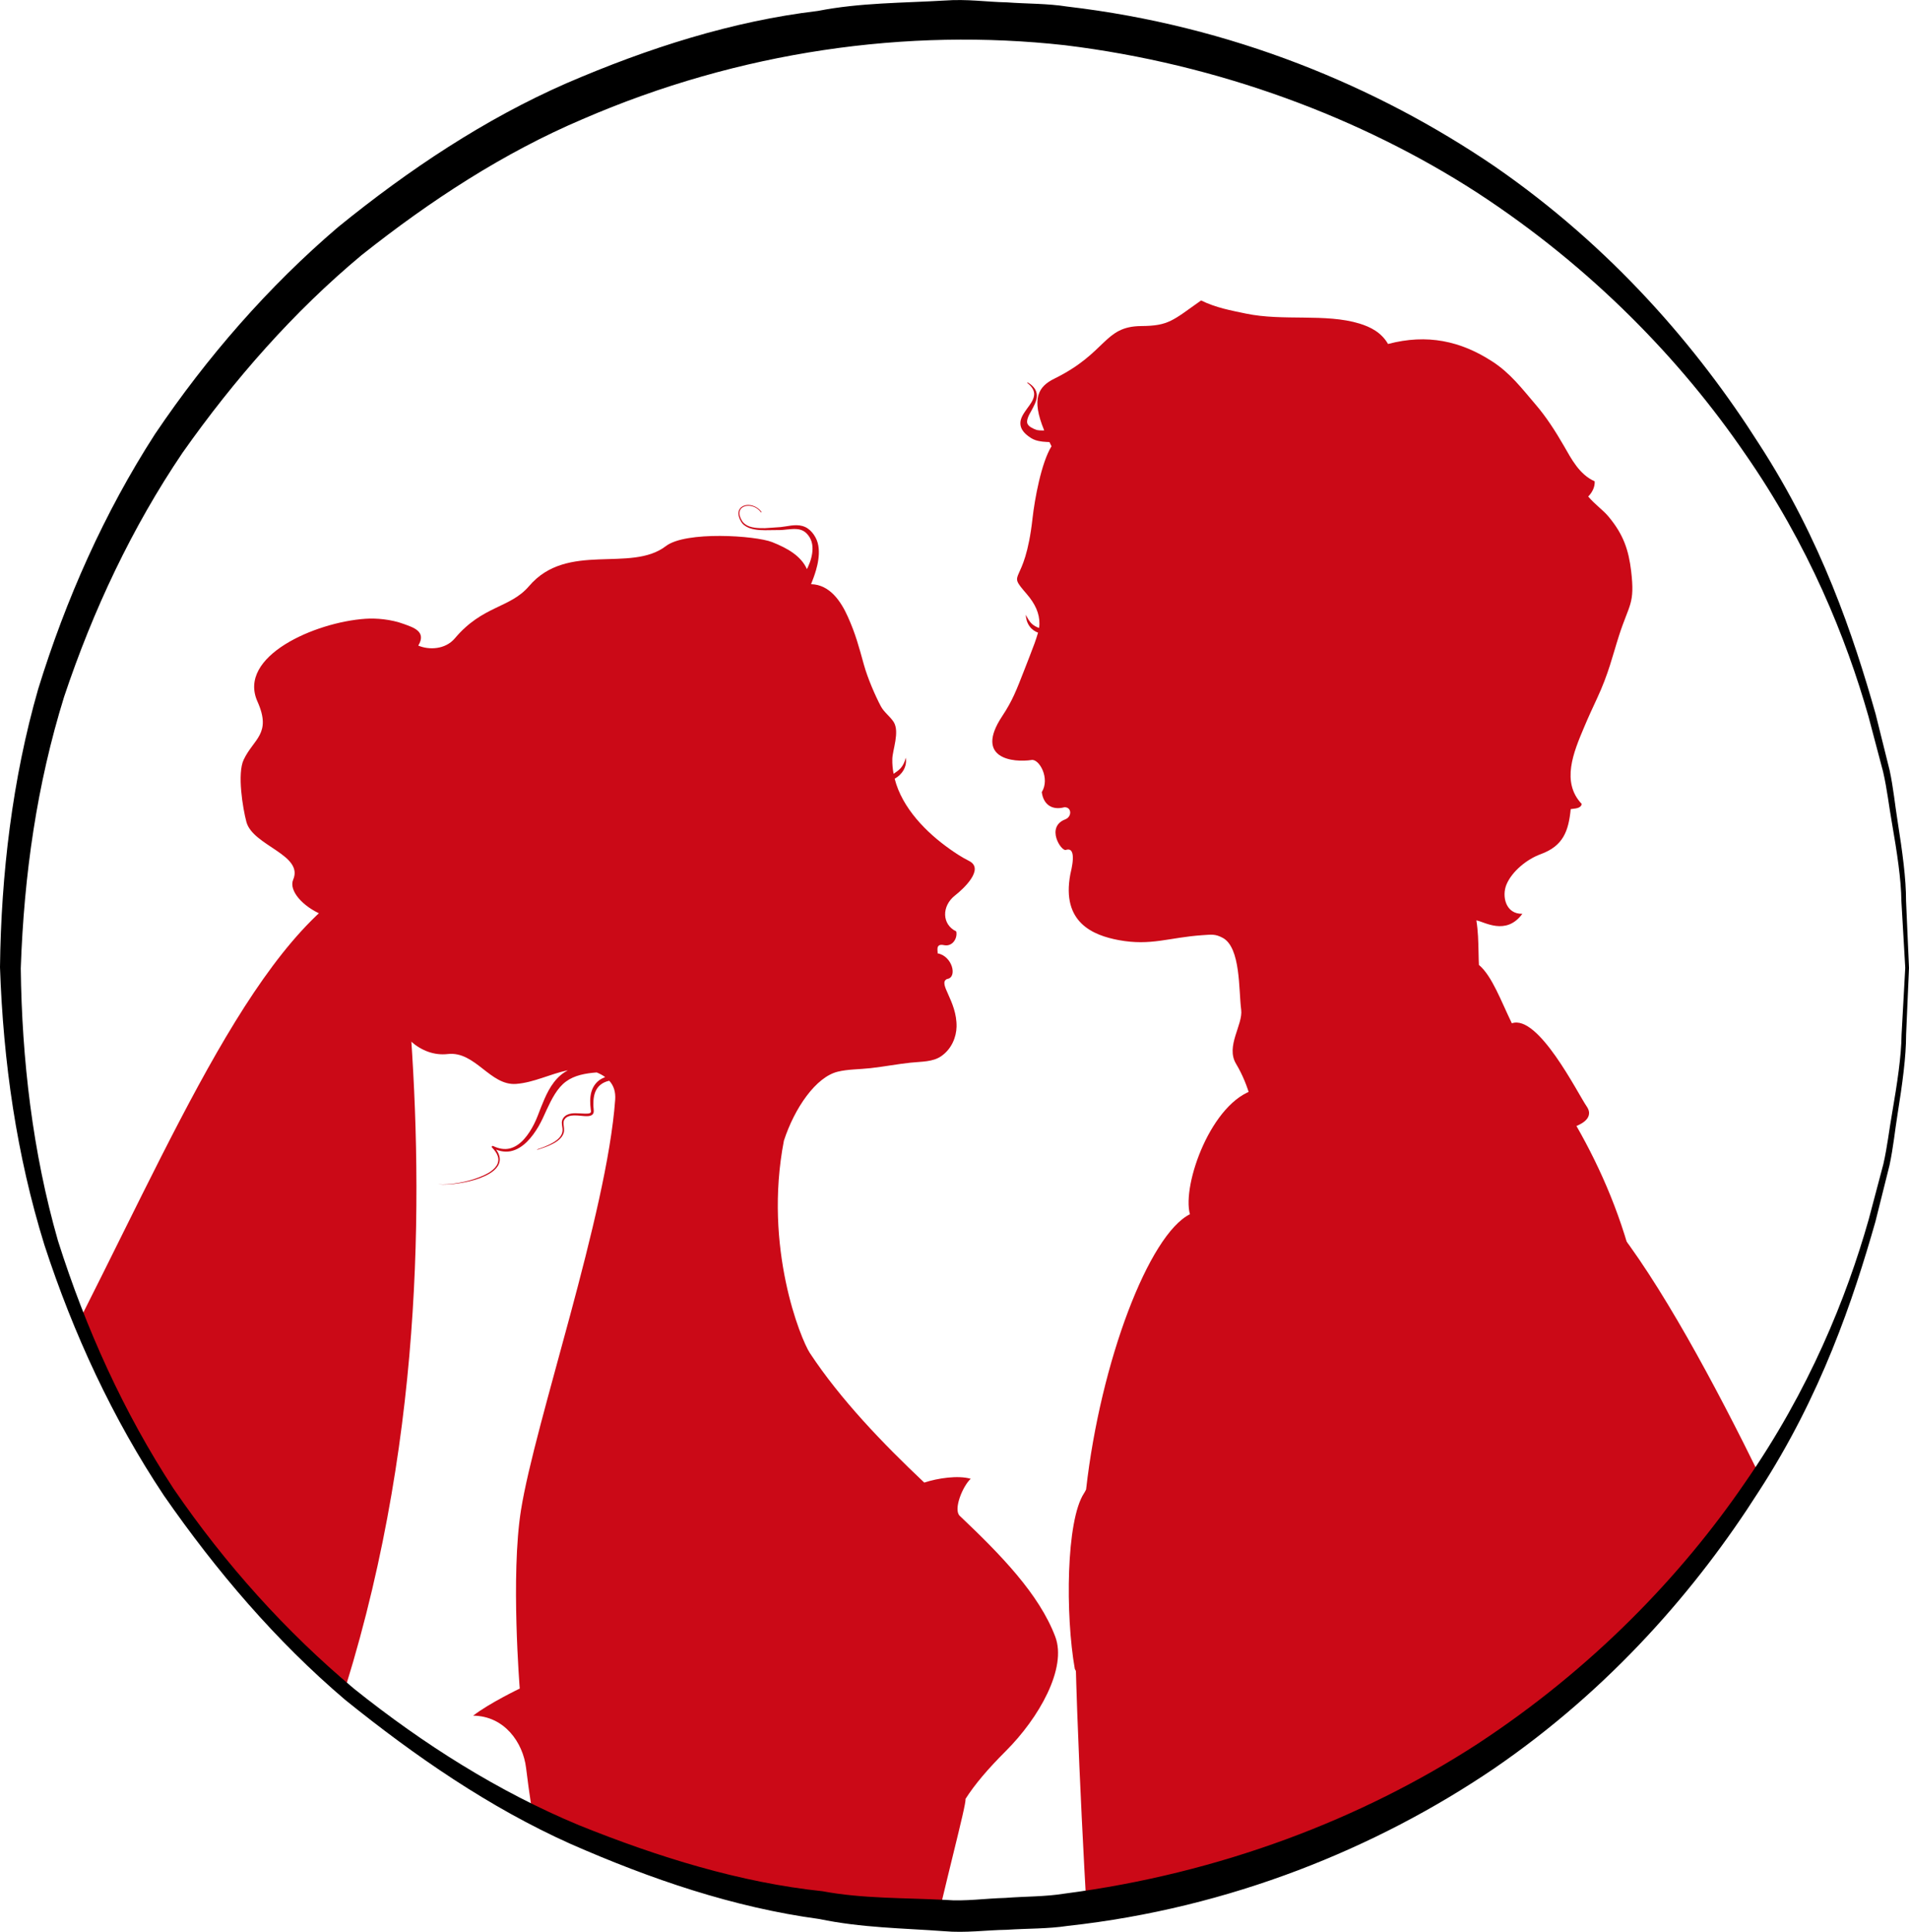
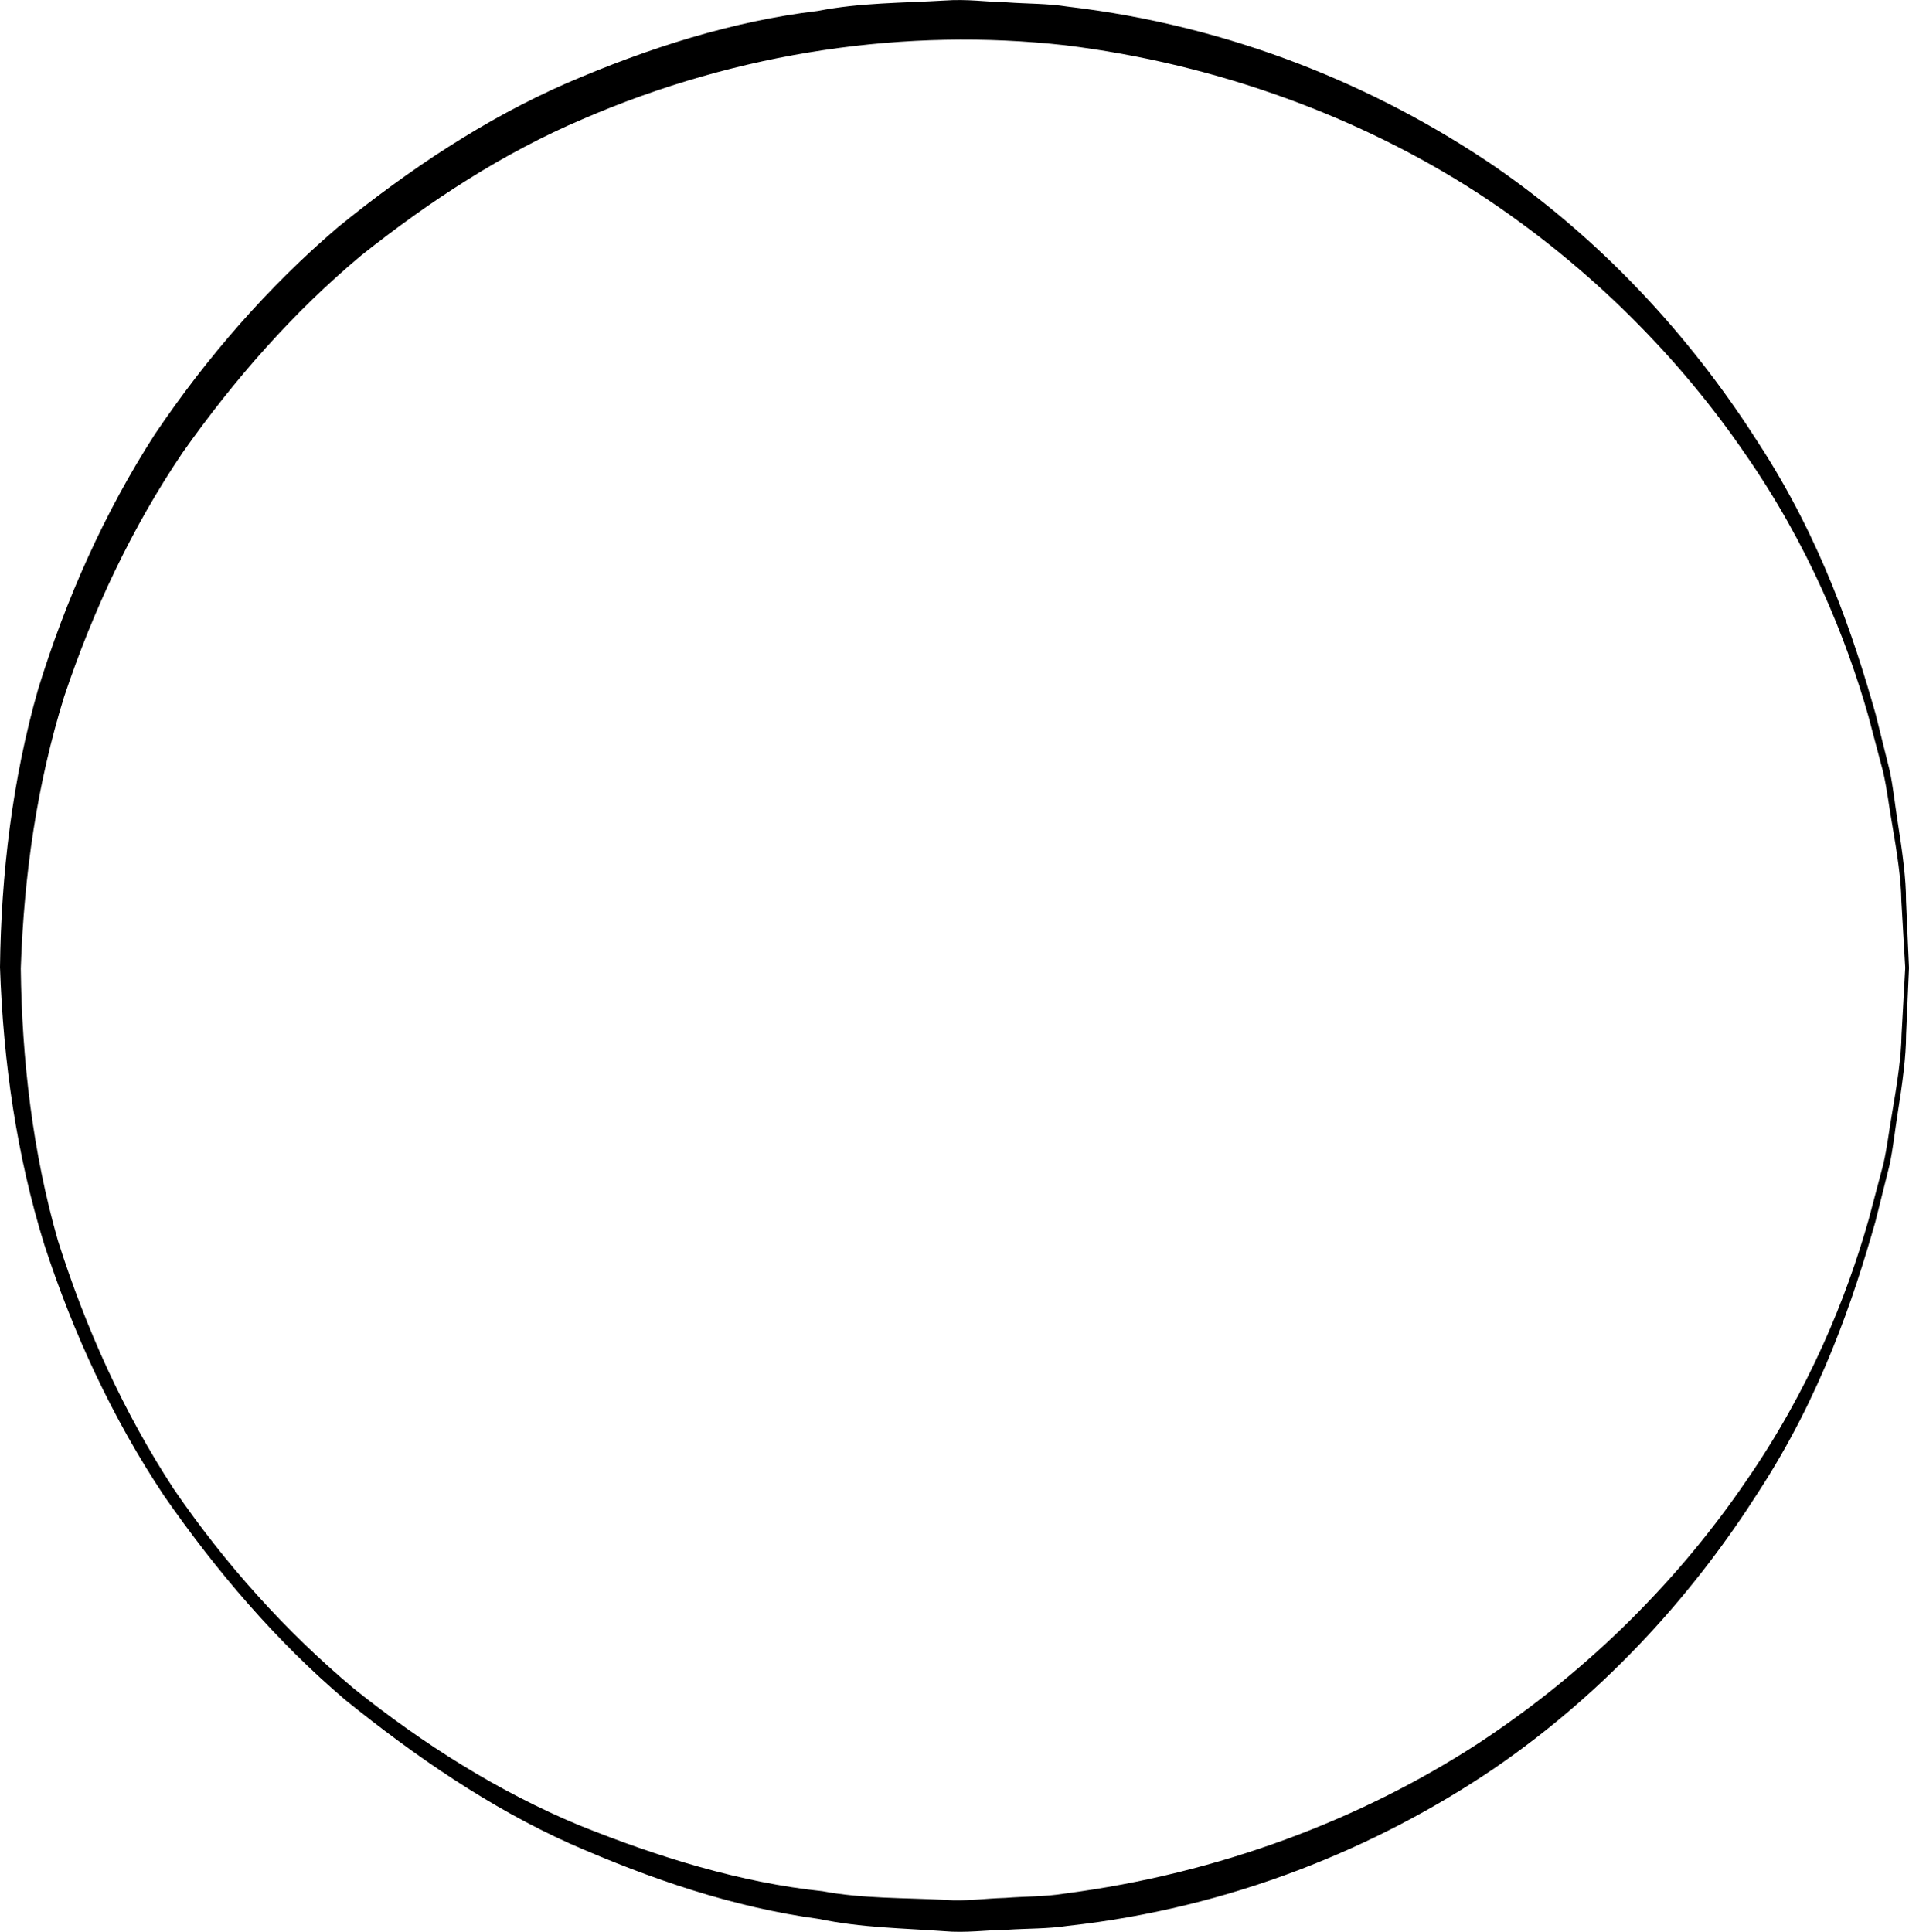
<svg xmlns="http://www.w3.org/2000/svg" xmlns:xlink="http://www.w3.org/1999/xlink" version="1.1" id="Calque_1" x="0px" y="0px" width="31.624px" height="32px" viewBox="0 0 31.624 32" enable-background="new 0 0 31.624 32" xml:space="preserve">
  <g>
    <g>
      <defs>
-         <circle id="SVGID_3_" cx="15.882" cy="16.032" r="15.71" />
-       </defs>
+         </defs>
      <clipPath id="SVGID_2_">
        <use xlink:href="#SVGID_3_" overflow="visible" />
      </clipPath>
      <g clip-path="url(#SVGID_2_)">
        <g>
          <path fill="#CB0917" d="M24.528,16.29c-0.056-0.357-0.014-0.695-0.071-1.044c0.126,0.019,0.49,0.262,0.762-0.109      c-0.277,0.007-0.343-0.291-0.264-0.483c0.091-0.22,0.339-0.422,0.571-0.506c0.366-0.135,0.458-0.375,0.494-0.745      c0.064-0.012,0.166-0.005,0.183-0.085c-0.343-0.362-0.138-0.854,0.04-1.274c0.067-0.16,0.14-0.318,0.21-0.468      c0.196-0.418,0.262-0.721,0.366-1.044c0.171-0.533,0.267-0.522,0.202-1.074C26.98,9.121,26.9,8.861,26.647,8.558      c-0.095-0.114-0.22-0.195-0.337-0.333c0.064-0.066,0.113-0.155,0.107-0.252c-0.256-0.114-0.387-0.374-0.511-0.589      c-0.135-0.234-0.292-0.48-0.47-0.686c-0.221-0.258-0.417-0.519-0.718-0.712C24.2,5.65,23.643,5.526,22.994,5.698      c-0.111-0.192-0.291-0.282-0.473-0.338c-0.564-0.172-1.264-0.037-1.879-0.165c-0.247-0.052-0.498-0.096-0.745-0.218      c-0.47,0.332-0.535,0.421-0.993,0.424c-0.624,0.006-0.561,0.439-1.437,0.871c-0.266,0.131-0.388,0.326-0.169,0.858      c-0.007,0-0.014,0.001-0.021,0.001c-0.04,0-0.076-0.002-0.102-0.008c-0.033-0.011-0.07-0.028-0.098-0.045      c-0.03-0.019-0.049-0.04-0.058-0.063c-0.009-0.024-0.004-0.06,0.009-0.096c0.013-0.037,0.034-0.074,0.055-0.111      c0.021-0.038,0.042-0.077,0.061-0.12c0.018-0.041,0.033-0.087,0.032-0.136c0-0.048-0.019-0.096-0.048-0.131      c-0.029-0.036-0.064-0.063-0.102-0.085c-0.003-0.002-0.006-0.002-0.008,0.001c-0.002,0.002-0.001,0.006,0.001,0.007      c0.034,0.027,0.065,0.058,0.086,0.093c0.021,0.035,0.031,0.075,0.025,0.114c-0.01,0.077-0.063,0.146-0.114,0.215      c-0.025,0.036-0.052,0.072-0.075,0.114c-0.023,0.042-0.043,0.094-0.036,0.156c0.007,0.063,0.045,0.114,0.083,0.15      c0.019,0.018,0.04,0.034,0.059,0.048c0.01,0.007,0.021,0.014,0.031,0.021c0.013,0.007,0.018,0.011,0.034,0.019      c0.056,0.027,0.107,0.034,0.154,0.041c0.042,0.004,0.082,0.007,0.119,0.008c0.011,0.022,0.022,0.045,0.034,0.069      c-0.17,0.274-0.279,0.879-0.314,1.19c-0.129,1.172-0.448,0.851-0.098,1.256c0.142,0.164,0.215,0.325,0.212,0.499      c0,0.021-0.003,0.043-0.007,0.065c-0.042-0.016-0.081-0.035-0.114-0.065c-0.045-0.039-0.076-0.096-0.105-0.154      c0.002,0.066,0.021,0.134,0.063,0.192c0.034,0.049,0.085,0.085,0.14,0.105c-0.017,0.062-0.04,0.124-0.056,0.172      c-0.057,0.155-0.118,0.308-0.173,0.45c-0.127,0.325-0.193,0.503-0.366,0.763c-0.465,0.703,0.184,0.771,0.489,0.724      c0.125-0.019,0.309,0.303,0.168,0.532c0.024,0.193,0.158,0.309,0.375,0.251c0.121-0.004,0.129,0.156,0.013,0.201      c-0.327,0.126-0.067,0.531,0.01,0.506c0.199-0.065,0.086,0.347,0.074,0.407c-0.148,0.797,0.379,1.008,0.803,1.087      c0.536,0.099,0.83-0.044,1.386-0.082c0.157-0.01,0.211-0.021,0.332,0.042c0.306,0.158,0.267,0.873,0.31,1.192      c0.033,0.249-0.26,0.604-0.086,0.895c0.115,0.192,0.188,0.386,0.234,0.548c-0.053-0.001-0.119,0.024-0.201,0.088L24.528,16.29z" />
-           <path fill="#CB0917" d="M17.817,27.453c0.061,2.368,0.238,5.027,0.264,5.664c0.03,0.73,0.135,3.39,0.5,3.233      c0.364-0.157,0.334-0.052,0.402,0.261c0.066,0.313,0.489,2.765,0.45,4.015c-0.078,2.441,2.699,19.686,2.912,22.066      c0.619,6.941-0.569,12.255-0.843,12.926c-0.554,1.353-0.784,1.896-1.617,2.319c-0.096,0.049,0.045,0.285-0.058,0.314      c-0.848,0.249-2.59,0.671-1.611,1.658c0.597,0.604,3.206,0.667,3.702,0.497c0.498-0.173,2.724-0.858,2.724-0.459      c0,0.398-0.513,0.284,1.083,0.284c1.259,0,2.024,0.169,2.422-0.094c0.251-0.166,0.368-0.502,0.402-1.156      c0.005-0.106,0.433,0.064,0.427-0.058c-0.078-1.595-0.262-9.967-0.8-16.257c-0.001-0.023-0.058-0.296,0.13-0.176      c2.239,6.836,5.338,16.045,5.034,17.294c0.452,0.265,0.808,0.017,0.922,0.091c0.191,0.123-0.454,0.395-0.54,0.764      c-0.164,0.693-0.201,1.156,1.771,1.064c1.971-0.092,1.893-0.096,2.4-0.926c0.324-0.528,0.387-2.032,1.028-2.394      c0.107-0.061,0.233,0.074,0.48-0.148c0.499-0.571,0.618-0.688,0.997-1.118c0-0.997-0.132-1.33-0.094-1.354      c0.317-0.201-1.104-2.872-1.847-4.866c-0.608-1.633-3.377-6.921-4.701-10.038c-0.674-1.589-4.746-16.635-4.485-17.47      c0.054-0.169,0.088-0.454,0.096-0.817L17.817,27.453z" />
+           <path fill="#CB0917" d="M17.817,27.453c0.061,2.368,0.238,5.027,0.264,5.664c0.03,0.73,0.135,3.39,0.5,3.233      c0.364-0.157,0.334-0.052,0.402,0.261c0.066,0.313,0.489,2.765,0.45,4.015c-0.078,2.441,2.699,19.686,2.912,22.066      c0.619,6.941-0.569,12.255-0.843,12.926c-0.554,1.353-0.784,1.896-1.617,2.319c-0.096,0.049,0.045,0.285-0.058,0.314      c-0.848,0.249-2.59,0.671-1.611,1.658c0.597,0.604,3.206,0.667,3.702,0.497c0.498-0.173,2.724-0.858,2.724-0.459      c0,0.398-0.513,0.284,1.083,0.284c1.259,0,2.024,0.169,2.422-0.094c0.251-0.166,0.368-0.502,0.402-1.156      c-0.078-1.595-0.262-9.967-0.8-16.257c-0.001-0.023-0.058-0.296,0.13-0.176      c2.239,6.836,5.338,16.045,5.034,17.294c0.452,0.265,0.808,0.017,0.922,0.091c0.191,0.123-0.454,0.395-0.54,0.764      c-0.164,0.693-0.201,1.156,1.771,1.064c1.971-0.092,1.893-0.096,2.4-0.926c0.324-0.528,0.387-2.032,1.028-2.394      c0.107-0.061,0.233,0.074,0.48-0.148c0.499-0.571,0.618-0.688,0.997-1.118c0-0.997-0.132-1.33-0.094-1.354      c0.317-0.201-1.104-2.872-1.847-4.866c-0.608-1.633-3.377-6.921-4.701-10.038c-0.674-1.589-4.746-16.635-4.485-17.47      c0.054-0.169,0.088-0.454,0.096-0.817L17.817,27.453z" />
          <path fill="#CB0917" d="M17.805,27.645c-0.157-0.89-0.146-2.456,0.153-2.91c0.011-0.015,0.021-0.036,0.034-0.062      c0.24-2.123,1.042-4.222,1.72-4.559c-0.135-0.49,0.36-1.87,1.078-2.064l3.566-2c0.045-0.026,0.095-0.048,0.146-0.064      c0.216,0.184,0.363,0.595,0.543,0.965c0.438-0.153,1.089,1.158,1.239,1.376c0.151,0.218-0.171,0.322-0.169,0.325l0,0      c0.411,0.718,0.771,1.548,0.987,2.504c0.055,0.239,0.104,0.467,0.146,0.688c-0.001,0-0.002,0.001-0.005,0.002      c0.014,0.072,0.027,0.152,0.04,0.238c0.602,2.872,0.111,5.06-0.04,6.782c-0.131,1.491-0.596,4.252,0.02,6.395      c0.439,1.53,1.489,2.074,2.008,6.596c0.469,4.072,2.368,9.886,4.446,11.533c-1.062-0.118-2.001-0.372-2.832-0.723L17.805,27.645      z" />
          <path fill="#CB0917" d="M23.11,22.428c0.485-0.102,2.795-3.026,3.279-2.534c1.542,1.57,3.739,6.647,4.098,7.406      c0.471,0.996,0.862,2.387,1.059,2.701c0.196,0.313,0.261,1.412-0.014,1.882c-0.239,0.41-1.47,5.051-2.009,6.268      c-0.08,0.179-0.672-0.722-0.703-0.665c0.437,0.04,0.909,1.124,1.399,1.645c0.49,0.521-0.274,1.149-0.645,0.618      c-0.372-0.529-0.225-0.341-0.372-0.529c0.149,0.399,0.091,0.949,0.36,1.539c0.27,0.591,0.8,1.481,0.979,1.747      c0.179,0.266-0.031,0.667-0.15,0.489c0.1,0.086,0.185,0.783-0.019,0.864c-0.203,0.081-0.345-0.042-0.431-0.3      c0.008,0.291-0.536,0.478-0.618,0.085c-0.083-0.393-0.36-1.288-0.36-1.288c-0.091-0.325-0.089,0.591-0.477,0.38      c-0.387-0.21-0.414-2.292-0.914-4.021c-0.5-1.729-2.333-2.477-1.861-3.875c0.47-1.398,2.018-3.52,1.743-3.951      C27.181,30.457,22.712,22.926,23.11,22.428z" />
        </g>
        <g>
          <path fill="#CB0917" d="M15.035,35.971c-0.447-1.075,0.985-5.949,0.96-6.173c0.153-0.24,0.367-0.492,0.665-0.79      c0.55-0.548,1.021-1.375,0.82-1.9c-0.267-0.702-0.897-1.35-1.581-1.998c-0.111-0.105,0.05-0.495,0.182-0.614      c-0.209-0.061-0.547-0.011-0.77,0.063c-0.689-0.651-1.388-1.377-1.895-2.146c-0.149-0.226-0.772-1.748-0.43-3.518      c0.178-0.545,0.531-1.053,0.89-1.142c0.168-0.042,0.358-0.038,0.545-0.059c0.246-0.028,0.453-0.069,0.664-0.091      c0.18-0.019,0.367-0.01,0.508-0.108c0.174-0.121,0.249-0.318,0.253-0.486c0.009-0.433-0.319-0.719-0.157-0.792      c0.177-0.023,0.088-0.383-0.159-0.425c0.017-0.009-0.051-0.171,0.107-0.136c0.138,0.031,0.229-0.11,0.204-0.227      c-0.241-0.115-0.244-0.421-0.02-0.596c0.135-0.105,0.496-0.438,0.233-0.571c-0.132-0.066-0.249-0.147-0.318-0.196      c-0.385-0.271-0.791-0.677-0.915-1.166c0.059-0.033,0.112-0.082,0.147-0.143c0.036-0.064,0.05-0.138,0.036-0.205      c-0.015,0.066-0.042,0.126-0.083,0.172c-0.035,0.038-0.076,0.066-0.118,0.094c-0.015-0.08-0.023-0.16-0.021-0.244      c0.002-0.147,0.126-0.45,0.022-0.615c-0.061-0.094-0.158-0.158-0.213-0.261c-0.093-0.176-0.217-0.462-0.279-0.684      c-0.084-0.303-0.139-0.514-0.267-0.798c-0.113-0.252-0.297-0.532-0.609-0.539c0.03-0.075,0.058-0.15,0.081-0.229      c0.017-0.058,0.031-0.118,0.039-0.179c0.009-0.061,0.012-0.123,0.006-0.186c-0.006-0.063-0.022-0.126-0.054-0.183      c-0.015-0.028-0.034-0.055-0.054-0.079c-0.021-0.025-0.045-0.047-0.072-0.066C13.328,8.717,13.259,8.7,13.197,8.7      c-0.063-0.001-0.122,0.01-0.179,0.019c-0.029,0.005-0.058,0.009-0.086,0.012c-0.028,0.003-0.056,0.004-0.086,0.006      c-0.059,0.003-0.116,0.01-0.174,0.012c-0.058,0.001-0.115,0-0.171-0.008c-0.057-0.008-0.112-0.024-0.156-0.057      c-0.022-0.016-0.042-0.037-0.056-0.061c-0.014-0.024-0.026-0.049-0.034-0.077c-0.007-0.026-0.009-0.055-0.001-0.081      c0.008-0.026,0.025-0.048,0.05-0.063c0.048-0.029,0.11-0.029,0.163-0.014c0.055,0.016,0.104,0.051,0.138,0.097l0,0      c0.002,0.003,0.005,0.003,0.008,0.001c0.003-0.002,0.003-0.006,0.001-0.008c-0.035-0.047-0.086-0.083-0.143-0.101      c-0.057-0.018-0.122-0.018-0.174,0.013c-0.027,0.015-0.048,0.041-0.058,0.07c-0.009,0.029-0.007,0.061-0.001,0.09      c0.007,0.029,0.019,0.057,0.034,0.082c0.014,0.026,0.034,0.051,0.058,0.069c0.049,0.038,0.108,0.057,0.166,0.068      c0.059,0.011,0.119,0.014,0.177,0.014c0.059,0,0.118-0.001,0.176-0.002c0.028,0,0.058,0,0.088-0.001      c0.03-0.002,0.06-0.004,0.089-0.008c0.058-0.005,0.115-0.012,0.169-0.008c0.053,0.003,0.103,0.019,0.142,0.05      c0.02,0.015,0.038,0.034,0.053,0.055c0.017,0.021,0.03,0.043,0.04,0.067c0.021,0.046,0.03,0.098,0.03,0.151      c0,0.104-0.032,0.211-0.078,0.311c-0.004,0.01-0.011,0.019-0.015,0.029C13.27,9.21,13.048,9.082,12.791,8.98      c-0.277-0.109-1.433-0.186-1.76,0.066c-0.584,0.448-1.633-0.08-2.266,0.662c-0.315,0.37-0.768,0.318-1.23,0.866      c-0.158,0.187-0.429,0.196-0.606,0.12c0.142-0.233-0.084-0.301-0.235-0.356c-0.217-0.081-0.464-0.1-0.64-0.088      c-0.831,0.056-2.126,0.619-1.789,1.371c0.24,0.537-0.065,0.616-0.229,0.965c-0.108,0.229-0.015,0.802,0.046,1.03      c0.107,0.395,0.951,0.542,0.775,0.955c-0.155,0.361,0.942,1.067,1.465,0.361c0.015-0.048,0.013-0.101,0.043-0.145      c0.342-0.014,0.094,0.319,0.034,0.465c-0.115,0.277,0.008,0.527-0.021,0.783c-0.024,0.209-0.008,0.419,0.041,0.579      c0.154,0.516,0.546,0.898,0.999,0.846c0.456-0.051,0.7,0.527,1.132,0.495c0.298-0.023,0.561-0.165,0.857-0.226      c-0.04,0.022-0.08,0.048-0.116,0.078c-0.086,0.072-0.152,0.164-0.202,0.255c-0.051,0.093-0.09,0.188-0.128,0.283      c-0.038,0.097-0.07,0.189-0.115,0.277c-0.045,0.088-0.097,0.172-0.162,0.245c-0.064,0.072-0.143,0.132-0.234,0.156      c-0.092,0.024-0.192,0.005-0.28-0.039h0c-0.006-0.003-0.014-0.002-0.019,0.002c-0.006,0.006-0.006,0.017,0,0.023l0,0      c0.04,0.042,0.076,0.087,0.094,0.14c0.019,0.053,0.012,0.111-0.019,0.159c-0.03,0.047-0.076,0.085-0.125,0.116      C8.05,19.454,7.997,19.479,7.942,19.5c-0.109,0.043-0.224,0.073-0.34,0.093c-0.058,0.011-0.117,0.018-0.175,0.023      c-0.059,0.004-0.117,0.006-0.176-0.002c0.059,0.01,0.118,0.009,0.177,0.006c0.059-0.003,0.118-0.01,0.176-0.019      c0.117-0.018,0.233-0.044,0.344-0.085c0.056-0.021,0.11-0.045,0.162-0.076c0.051-0.031,0.1-0.069,0.134-0.121      c0.017-0.025,0.029-0.056,0.033-0.086c0.005-0.032,0.001-0.064-0.008-0.094c-0.011-0.035-0.029-0.066-0.05-0.096      c0.075,0.03,0.158,0.043,0.239,0.027c0.107-0.021,0.2-0.085,0.274-0.159c0.075-0.075,0.135-0.161,0.188-0.25      c0.026-0.045,0.05-0.092,0.072-0.138l0.063-0.138c0.085-0.181,0.175-0.363,0.322-0.47c0.139-0.103,0.322-0.136,0.508-0.15      c0.051,0.021,0.099,0.046,0.14,0.077c-0.035,0.014-0.07,0.031-0.102,0.055c-0.041,0.031-0.075,0.073-0.098,0.118      c-0.047,0.092-0.052,0.194-0.046,0.288c0.002,0.024,0.004,0.047,0.007,0.071c0.004,0.025,0.007,0.043,0,0.053      c-0.005,0.01-0.023,0.017-0.044,0.019c-0.021,0.002-0.044,0.002-0.066,0.001c-0.046-0.001-0.093-0.006-0.141-0.006      c-0.047,0-0.097,0.004-0.143,0.027c-0.022,0.011-0.044,0.029-0.059,0.05c-0.004,0.005-0.007,0.011-0.01,0.017l-0.005,0.009      l-0.003,0.008c-0.005,0.014-0.007,0.026-0.008,0.039c-0.001,0.052,0.016,0.095,0.012,0.14c-0.002,0.042-0.024,0.084-0.054,0.116      c-0.03,0.033-0.068,0.06-0.108,0.083c-0.08,0.046-0.168,0.079-0.255,0.108C8.9,19.038,8.898,19.04,8.899,19.042      c0.001,0.003,0.003,0.003,0.005,0.003c0.089-0.028,0.178-0.057,0.261-0.102c0.042-0.022,0.082-0.049,0.115-0.083      c0.034-0.034,0.061-0.078,0.064-0.129c0.004-0.05-0.012-0.097-0.008-0.139c0-0.01,0.002-0.021,0.006-0.029l0.003-0.008      l0.003-0.006c0.003-0.004,0.006-0.009,0.009-0.013c0.012-0.017,0.029-0.03,0.048-0.039c0.038-0.018,0.083-0.021,0.128-0.02      c0.045,0,0.091,0.007,0.139,0.01c0.023,0.002,0.047,0.003,0.073,0.001c0.013-0.001,0.026-0.003,0.04-0.008      c0.014-0.005,0.029-0.014,0.039-0.029c0.01-0.015,0.012-0.031,0.012-0.045c0-0.015-0.002-0.026-0.002-0.038      C9.831,18.345,9.83,18.322,9.83,18.3c-0.002-0.09,0.009-0.182,0.052-0.254c0.042-0.074,0.116-0.121,0.2-0.141      c0.003,0,0.007,0,0.011-0.002c0.075,0.081,0.107,0.186,0.098,0.313c-0.137,1.899-1.329,5.342-1.561,6.802      c-0.172,1.082-0.02,2.953-0.02,2.953s-0.505,0.242-0.772,0.449c0.516,0.005,0.826,0.442,0.877,0.867      c0.207,1.715,0.583,2.888,0.729,3.537c0.048,0.211,0.269,1.171,0.205,1.812c0,0,0.021,0.597-0.339,0.719L15.035,35.971z" />
          <path fill="#CB0917" d="M-6.182,30.823c0.935,0.116,0.147,4.047,0.733,4.266c0.587,0.22,0.635-0.565,0.52-1.232      c-0.114-0.666,0.494-1.082,1.031-0.386c0.765,0.991,0.484,2.786,0.62,3.074c0.185,0.392,1.017-0.086,0.948-0.486      c-0.069-0.4,0.355-0.062,0.461,0.287c0.105,0.347,1.138,0.921,2.456,0.342C8.27,28.706,6.973,18.216,6.54,14.376      C2.613,15.431,0.953,27.472-6.182,30.823z M-3.877,32.44c-0.098-0.135-0.234-0.252-0.525-0.046      c3.047-2.135,3.276-1.958,5.355-4.922C0.049,29.296-1.975,31.222-3.877,32.44z" />
          <path fill="#CB0917" d="M20.359,35.211c-0.595,0.135-5.341-1.653-5.45-1.948c-0.191-1.401-0.919-4.919-0.901-6.333l-3.194-0.361      c-0.092,2.412,0.97,6.361,1.684,8.347c2.304,2.48,7.084,2.313,7.302,2.424l0.791-2.12      C20.514,35.199,20.436,35.193,20.359,35.211z" />
        </g>
      </g>
    </g>
    <path d="M31.624,16.033c0,0-0.017,0.385-0.048,1.108c0,0.362-0.06,0.805-0.143,1.325c-0.042,0.26-0.069,0.543-0.132,0.837   c-0.073,0.292-0.151,0.604-0.233,0.932c-0.369,1.295-0.898,2.88-1.936,4.476c-1.015,1.594-2.443,3.257-4.386,4.587   c-1.941,1.316-4.37,2.31-7.056,2.604c-0.333,0.051-0.674,0.042-1.014,0.065c-0.345,0.005-0.675,0.055-1.039,0.023   c-0.68-0.05-1.362-0.055-2.068-0.202c-1.414-0.191-2.784-0.658-4.12-1.245c-1.336-0.599-2.567-1.446-3.731-2.385   c-1.144-0.973-2.134-2.132-3.004-3.386c-0.848-1.273-1.5-2.681-1.979-4.151C0.275,19.136,0.054,17.598,0,16.022   c0.018-1.527,0.203-3.116,0.633-4.61c0.459-1.488,1.095-2.919,1.933-4.219c0.863-1.28,1.879-2.444,3.033-3.43   c1.175-0.955,2.433-1.792,3.787-2.385c1.352-0.583,2.75-1.029,4.163-1.197c0.699-0.137,1.405-0.131,2.097-0.172   c0.381-0.028,0.688,0.023,1.033,0.03c0.337,0.025,0.665,0.017,1.002,0.07c2.72,0.318,5.127,1.319,7.073,2.643   c1.941,1.338,3.369,3.002,4.383,4.598c1.037,1.596,1.566,3.182,1.934,4.478c0.082,0.329,0.159,0.64,0.232,0.932   c0.063,0.294,0.089,0.577,0.131,0.836c0.082,0.52,0.142,0.962,0.141,1.326C31.607,15.646,31.624,16.033,31.624,16.033z    M31.562,16.031c0,0-0.022-0.383-0.064-1.103c-0.004-0.362-0.071-0.801-0.16-1.316c-0.046-0.257-0.076-0.537-0.143-0.828   c-0.077-0.29-0.158-0.597-0.244-0.922c-0.367-1.287-0.983-2.824-2.05-4.356c-1.051-1.534-2.527-3.075-4.436-4.318   c-1.905-1.231-4.275-2.128-6.825-2.439c-2.607-0.29-5.387,0.097-7.989,1.225C8.346,2.528,7.13,3.321,5.989,4.227   C4.866,5.163,3.884,6.28,3.025,7.498c-0.837,1.237-1.483,2.608-1.963,4.044c-0.451,1.454-0.664,2.943-0.718,4.498   c0.018,1.508,0.196,3.047,0.616,4.512c0.46,1.453,1.09,2.847,1.917,4.111c0.852,1.245,1.859,2.366,2.993,3.315   c1.152,0.921,2.396,1.705,3.718,2.255c1.32,0.533,2.683,0.953,4.037,1.095c0.663,0.125,1.363,0.108,2.041,0.144   c0.315,0.027,0.661-0.025,0.986-0.033c0.329-0.026,0.659-0.019,0.98-0.071c2.584-0.335,4.933-1.24,6.842-2.479   c1.907-1.25,3.383-2.792,4.433-4.329c1.067-1.533,1.683-3.07,2.049-4.358c0.086-0.325,0.167-0.632,0.244-0.921   c0.066-0.292,0.096-0.571,0.142-0.828c0.088-0.514,0.155-0.954,0.159-1.316C31.54,16.415,31.562,16.031,31.562,16.031z" />
  </g>
</svg>